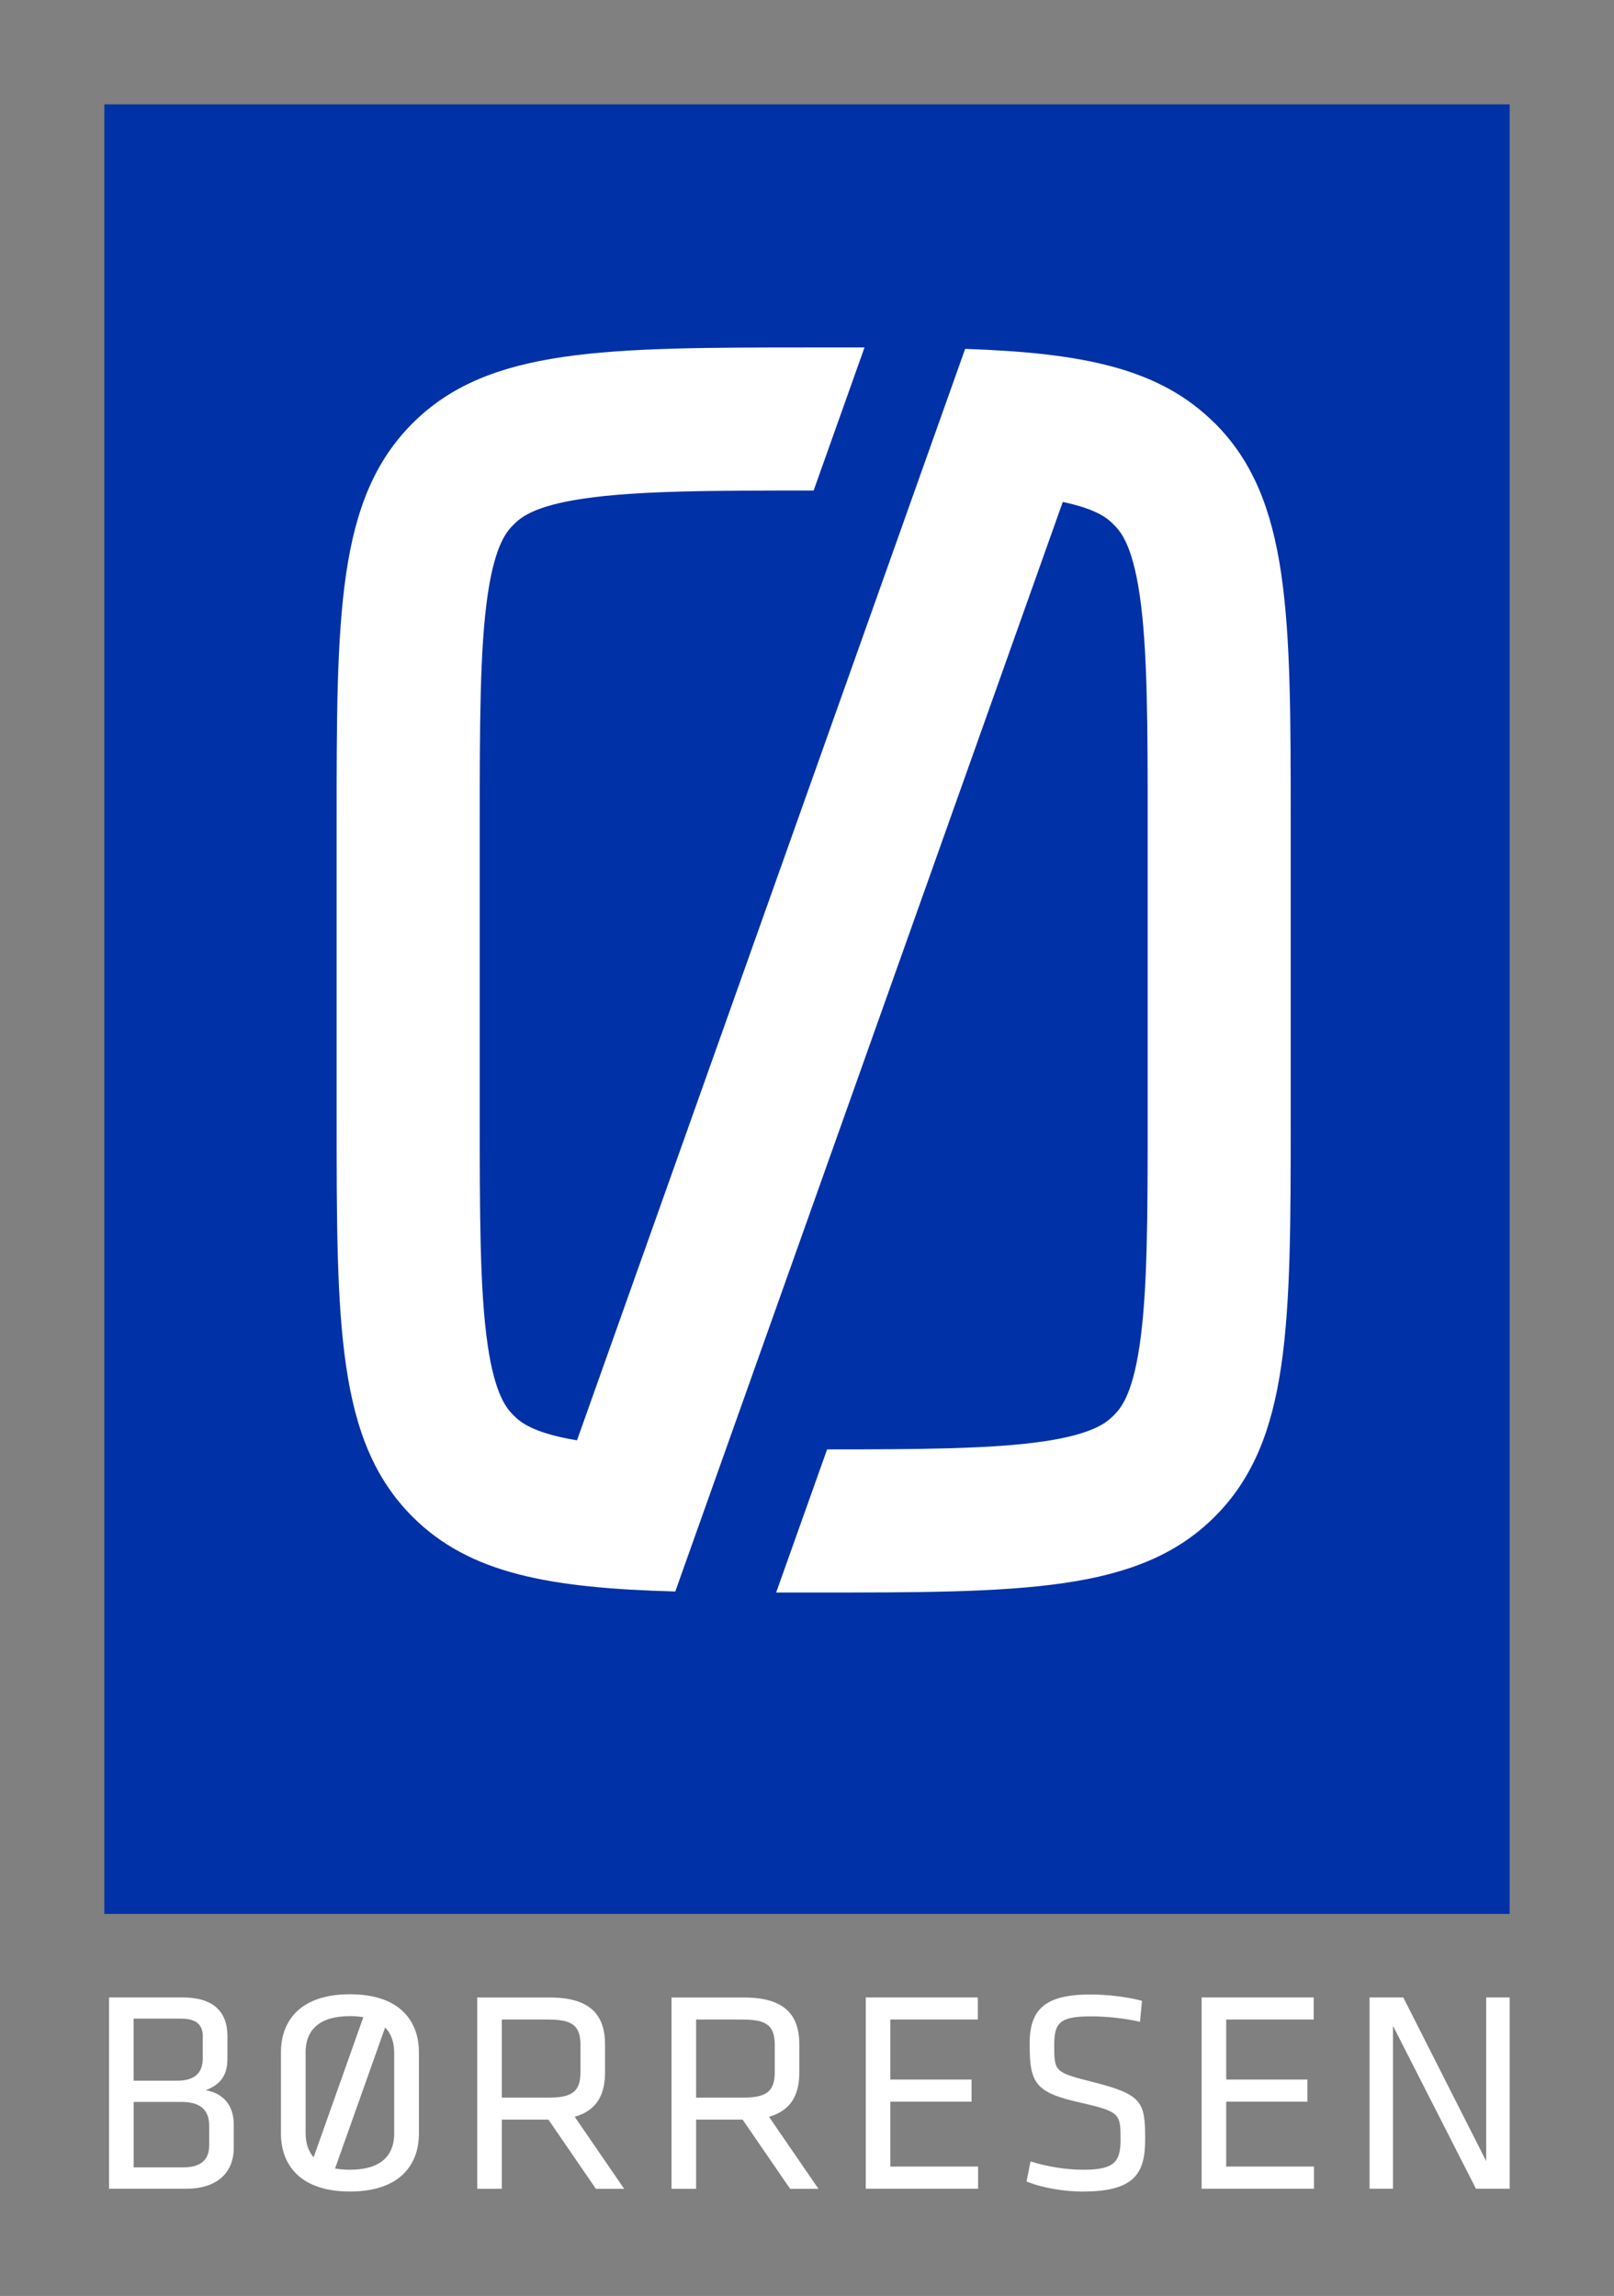
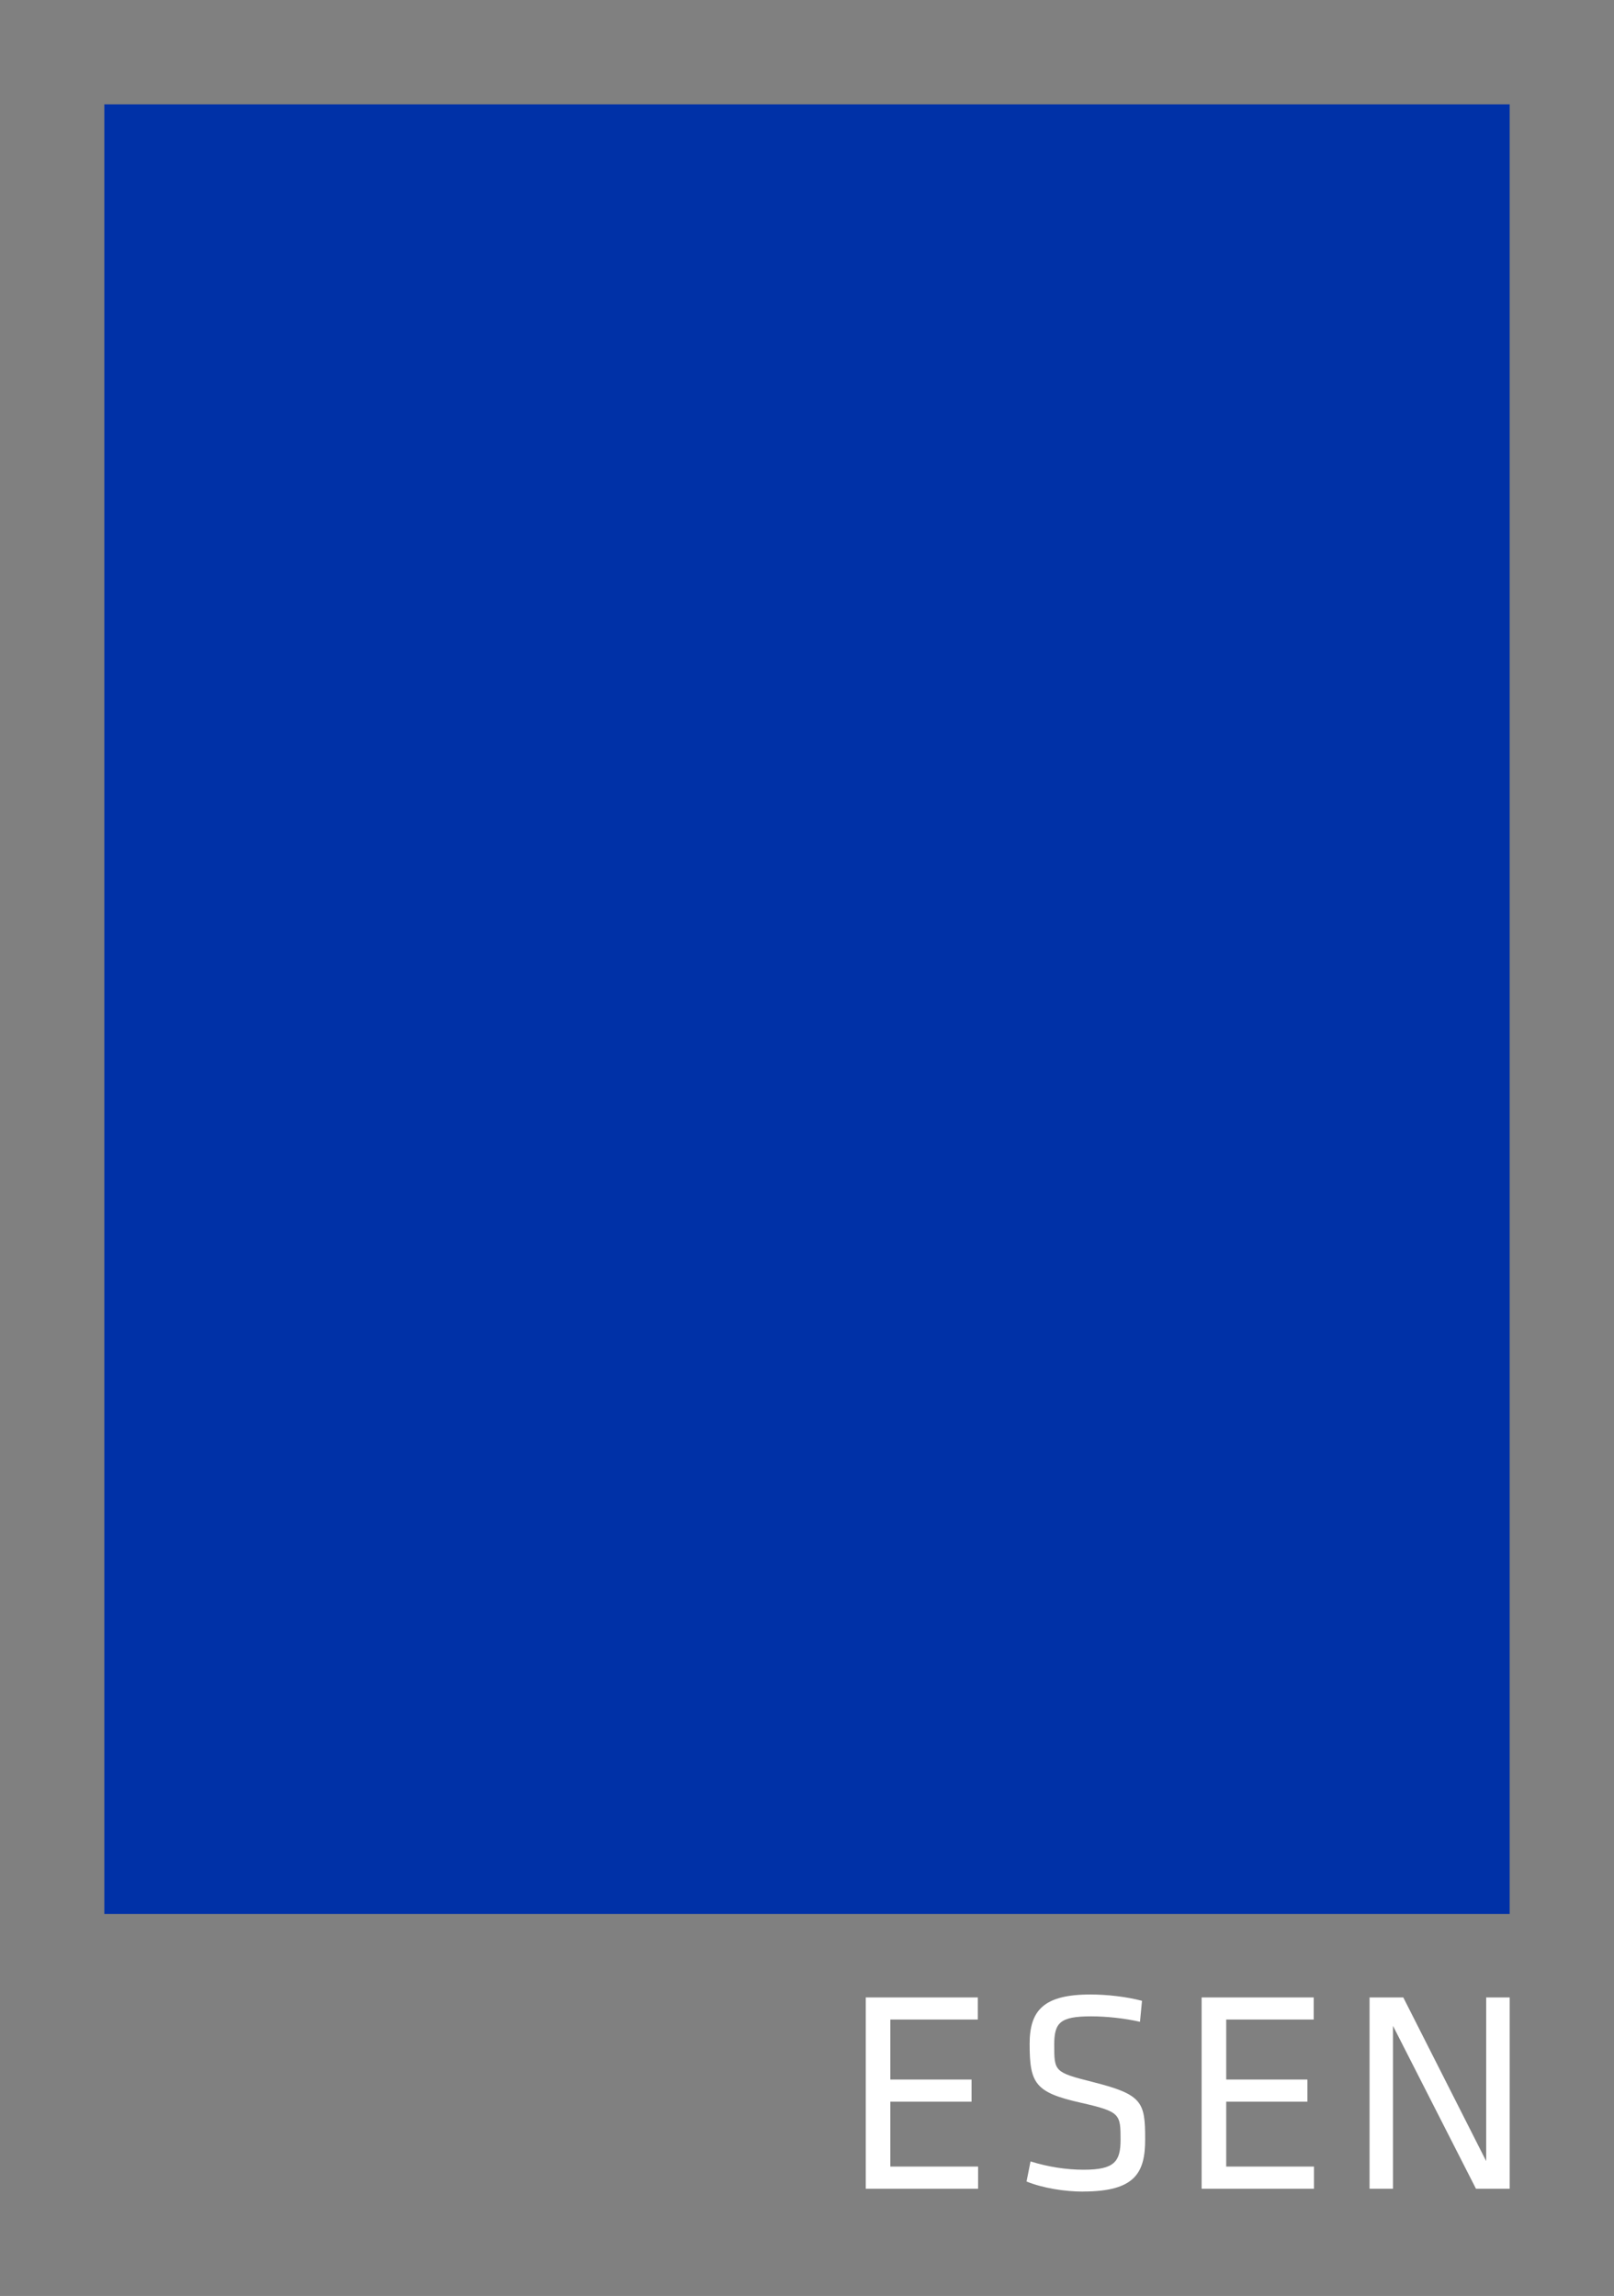
<svg xmlns="http://www.w3.org/2000/svg" viewBox="0 0 219.22 311.81" id="Layer_1">
  <rect x="0" y="0" width="219.22" height="311.81" fill="#808080" stroke="none" />
  <defs>
    <style>.cls-1{fill:#fff;}.cls-2{fill:#0031a7;}</style>
  </defs>
  <rect height="245.76" width="190.88" y="14.17" x="14.17" class="cls-2" />
-   <path d="m164.99,57.48c-7.49-7.49-17.88-9.54-33.9-10.1l-52.72,148.23c-6.25-1.04-7.82-2.61-8.6-3.38-.81-.81-2.5-2.5-3.53-9.54-1.08-7.38-1.08-17.89-1.08-31.2v-39.52c0-13.31,0-23.82,1.08-31.2,1.03-7.04,2.72-8.73,3.53-9.53.82-.81,2.5-2.51,9.54-3.53,7.38-1.09,17.89-1.09,31.2-1.09l6.91-19.43c-2.22,0-4.52,0-6.9,0-28.39,0-44.18,0-54.49,10.3-10.31,10.31-10.31,26.09-10.31,54.49v39.52c0,28.39,0,44.18,10.31,54.49,7.77,7.76,18.65,9.68,35.69,10.15l52.63-147.97c4.86,1.02,6.22,2.37,6.91,3.07.81.81,2.5,2.49,3.53,9.53,1.09,7.38,1.09,17.9,1.09,31.2v39.52c0,13.31,0,23.82-1.09,31.2-1.03,7.04-2.72,8.73-3.53,9.54-.82.81-2.51,2.5-9.54,3.53-7.04,1.03-16.93,1.08-29.38,1.08l-6.92,19.44h5.1c28.39,0,44.18,0,54.48-10.31,10.31-10.31,10.31-26.1,10.31-54.49v-39.52c0-28.39,0-44.18-10.31-54.49" class="cls-1" />
-   <path d="m53.55,289.67c0,3.2-1.94,5-6.03,5-.74,0-1.41-.06-2.01-.17l6.8-19.15c.83.84,1.23,2.01,1.23,3.47v10.86Zm-12.05-10.86c0-3.2,1.94-5,6.03-5,.66,0,1.27.05,1.82.14l-6.75,19.03c-.73-.83-1.09-1.94-1.09-3.31v-10.86Zm6.03-7.97c-6.69,0-9.37,3.55-9.37,7.89v11.01c0,4.33,2.68,7.89,9.37,7.89s9.37-3.55,9.37-7.89v-11.01c0-4.34-2.68-7.89-9.37-7.89" class="cls-1" />
-   <path d="m28.41,288.66c0-2.07-1.17-3.2-3.73-3.2h-6.52v8.89h6.72c2.37,0,3.53-1.01,3.53-2.96v-2.73Zm-.86-12.05c0-1.68-.93-2.46-2.95-2.46h-6.45v8.43h5.9c2.52,0,3.49-1.17,3.49-3.04v-2.93Zm-12.74,20.64v-25.98h9.98c4.08,0,6.1,1.83,6.1,5.27v3c0,1.99-.66,3.47-2.95,4.33,2.25.39,3.81,1.91,3.81,4.68v3.12c0,3.63-2.53,5.58-6.41,5.58h-10.52Z" class="cls-1" />
-   <path d="m74.57,274.27h-6.41v10.61h6.41c3.19,0,4.27-.9,4.27-3.43v-3.74c0-2.58-1.09-3.43-4.27-3.43m-.08,13.58h-6.33v9.4h-3.34v-25.98h9.86c5.55,0,7.5,2.42,7.5,6.4v3.75c0,3.08-1.13,5.19-4.12,6.05l6.72,9.79h-3.84l-6.45-9.4Z" class="cls-1" />
-   <path d="m100.96,274.27h-6.41v10.61h6.41c3.18,0,4.27-.9,4.27-3.43v-3.74c0-2.58-1.09-3.43-4.27-3.43m-.08,13.58h-6.33v9.4h-3.34v-25.98h9.87c5.55,0,7.49,2.42,7.49,6.4v3.75c0,3.08-1.13,5.19-4.12,6.05l6.72,9.79h-3.85l-6.45-9.4Z" class="cls-1" />
  <polygon points="117.59 271.27 132.81 271.27 132.81 274.27 120.93 274.27 120.93 282.42 131.96 282.42 131.96 285.43 120.93 285.43 120.93 294.24 132.85 294.24 132.85 297.25 117.59 297.25 117.59 271.27" class="cls-1" />
  <path d="m147.12,297.64c-2.48,0-5.48-.47-7.69-1.37l.54-2.73c2.37.74,4.85,1.13,7.22,1.13,4.16,0,5.01-1.09,5.01-4.06,0-3.51-.04-3.82-5.36-5.03-6.25-1.4-6.99-2.61-6.99-8,0-4.52,1.87-6.71,8.27-6.71,2.25,0,4.93.31,6.99.86l-.27,2.85c-2.06-.47-4.51-.74-6.64-.74-4.23,0-5.01.86-5.01,3.86,0,3.59,0,3.74,5.13,5.03,6.87,1.72,7.22,2.73,7.22,7.8,0,4.52-1.32,7.1-8.43,7.1" class="cls-1" />
  <polygon points="163.21 271.27 178.43 271.27 178.43 274.27 166.55 274.27 166.55 282.42 177.58 282.42 177.58 285.43 166.55 285.43 166.55 294.24 178.47 294.24 178.47 297.25 163.21 297.25 163.21 271.27" class="cls-1" />
  <polygon points="201.86 271.27 201.86 293.5 190.6 271.27 186.02 271.27 186.02 297.25 189.2 297.25 189.2 275.13 200.47 297.25 205.05 297.25 205.05 271.27 201.86 271.27" class="cls-1" />
</svg>